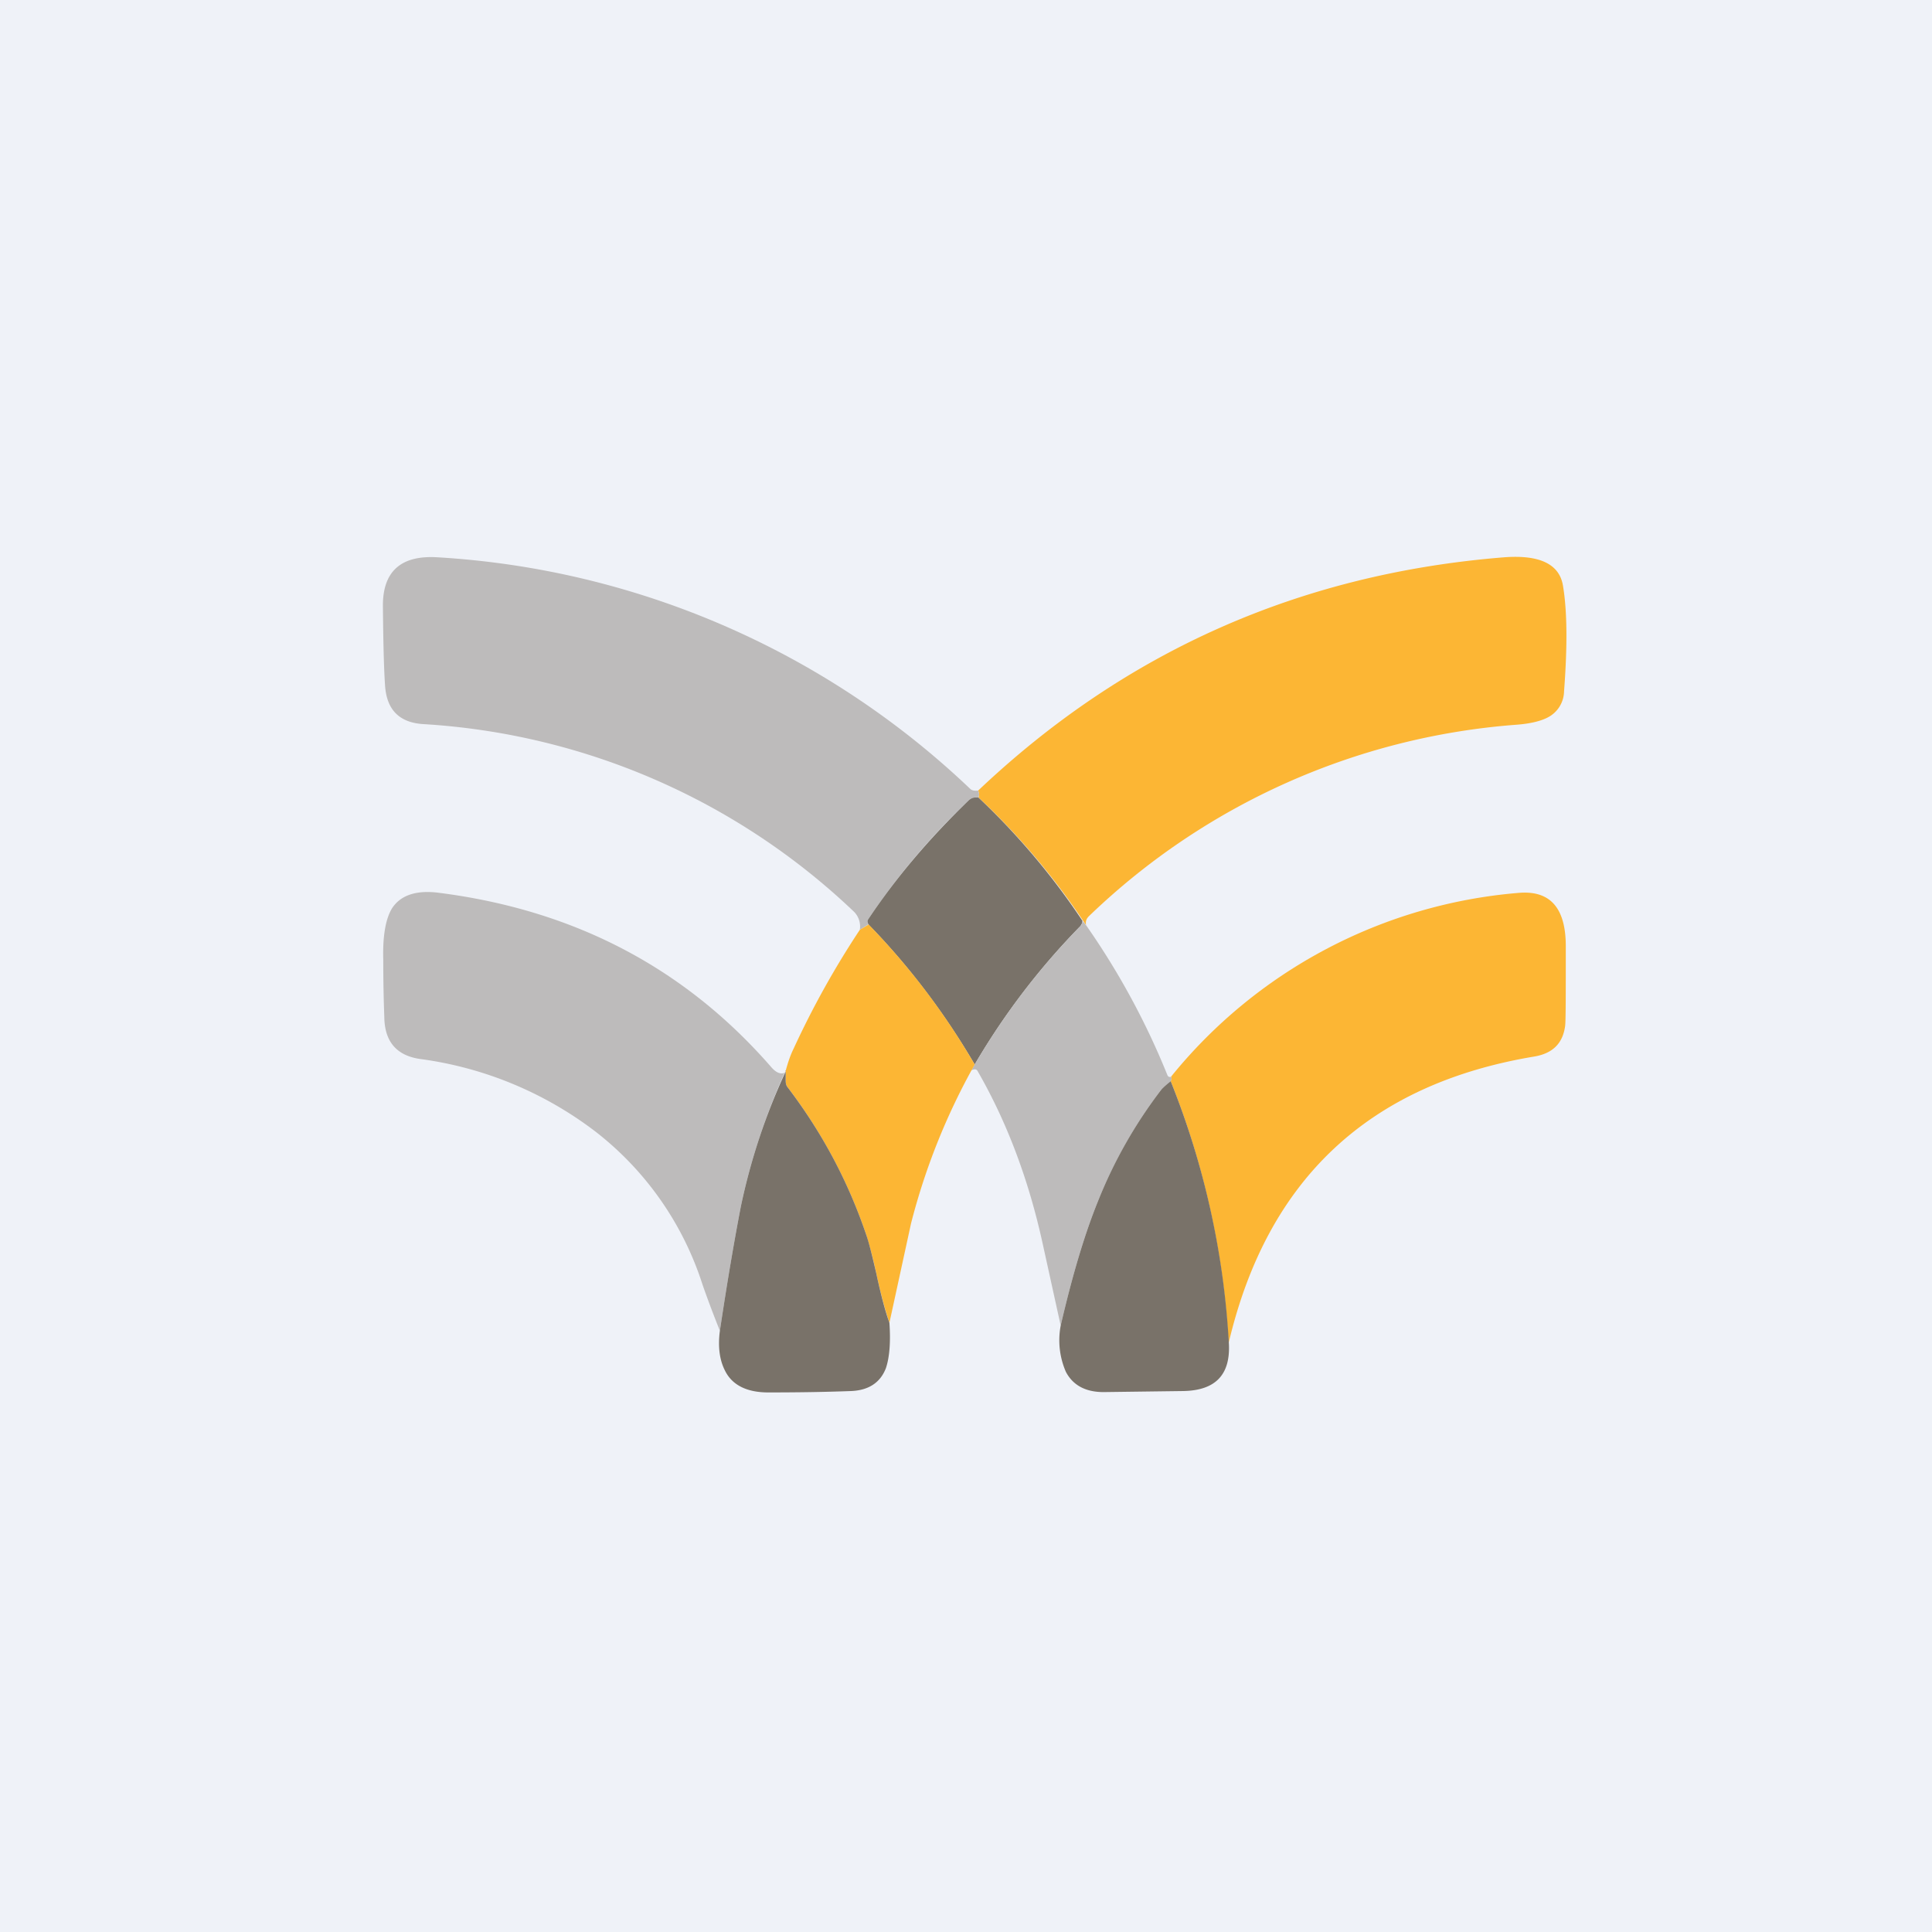
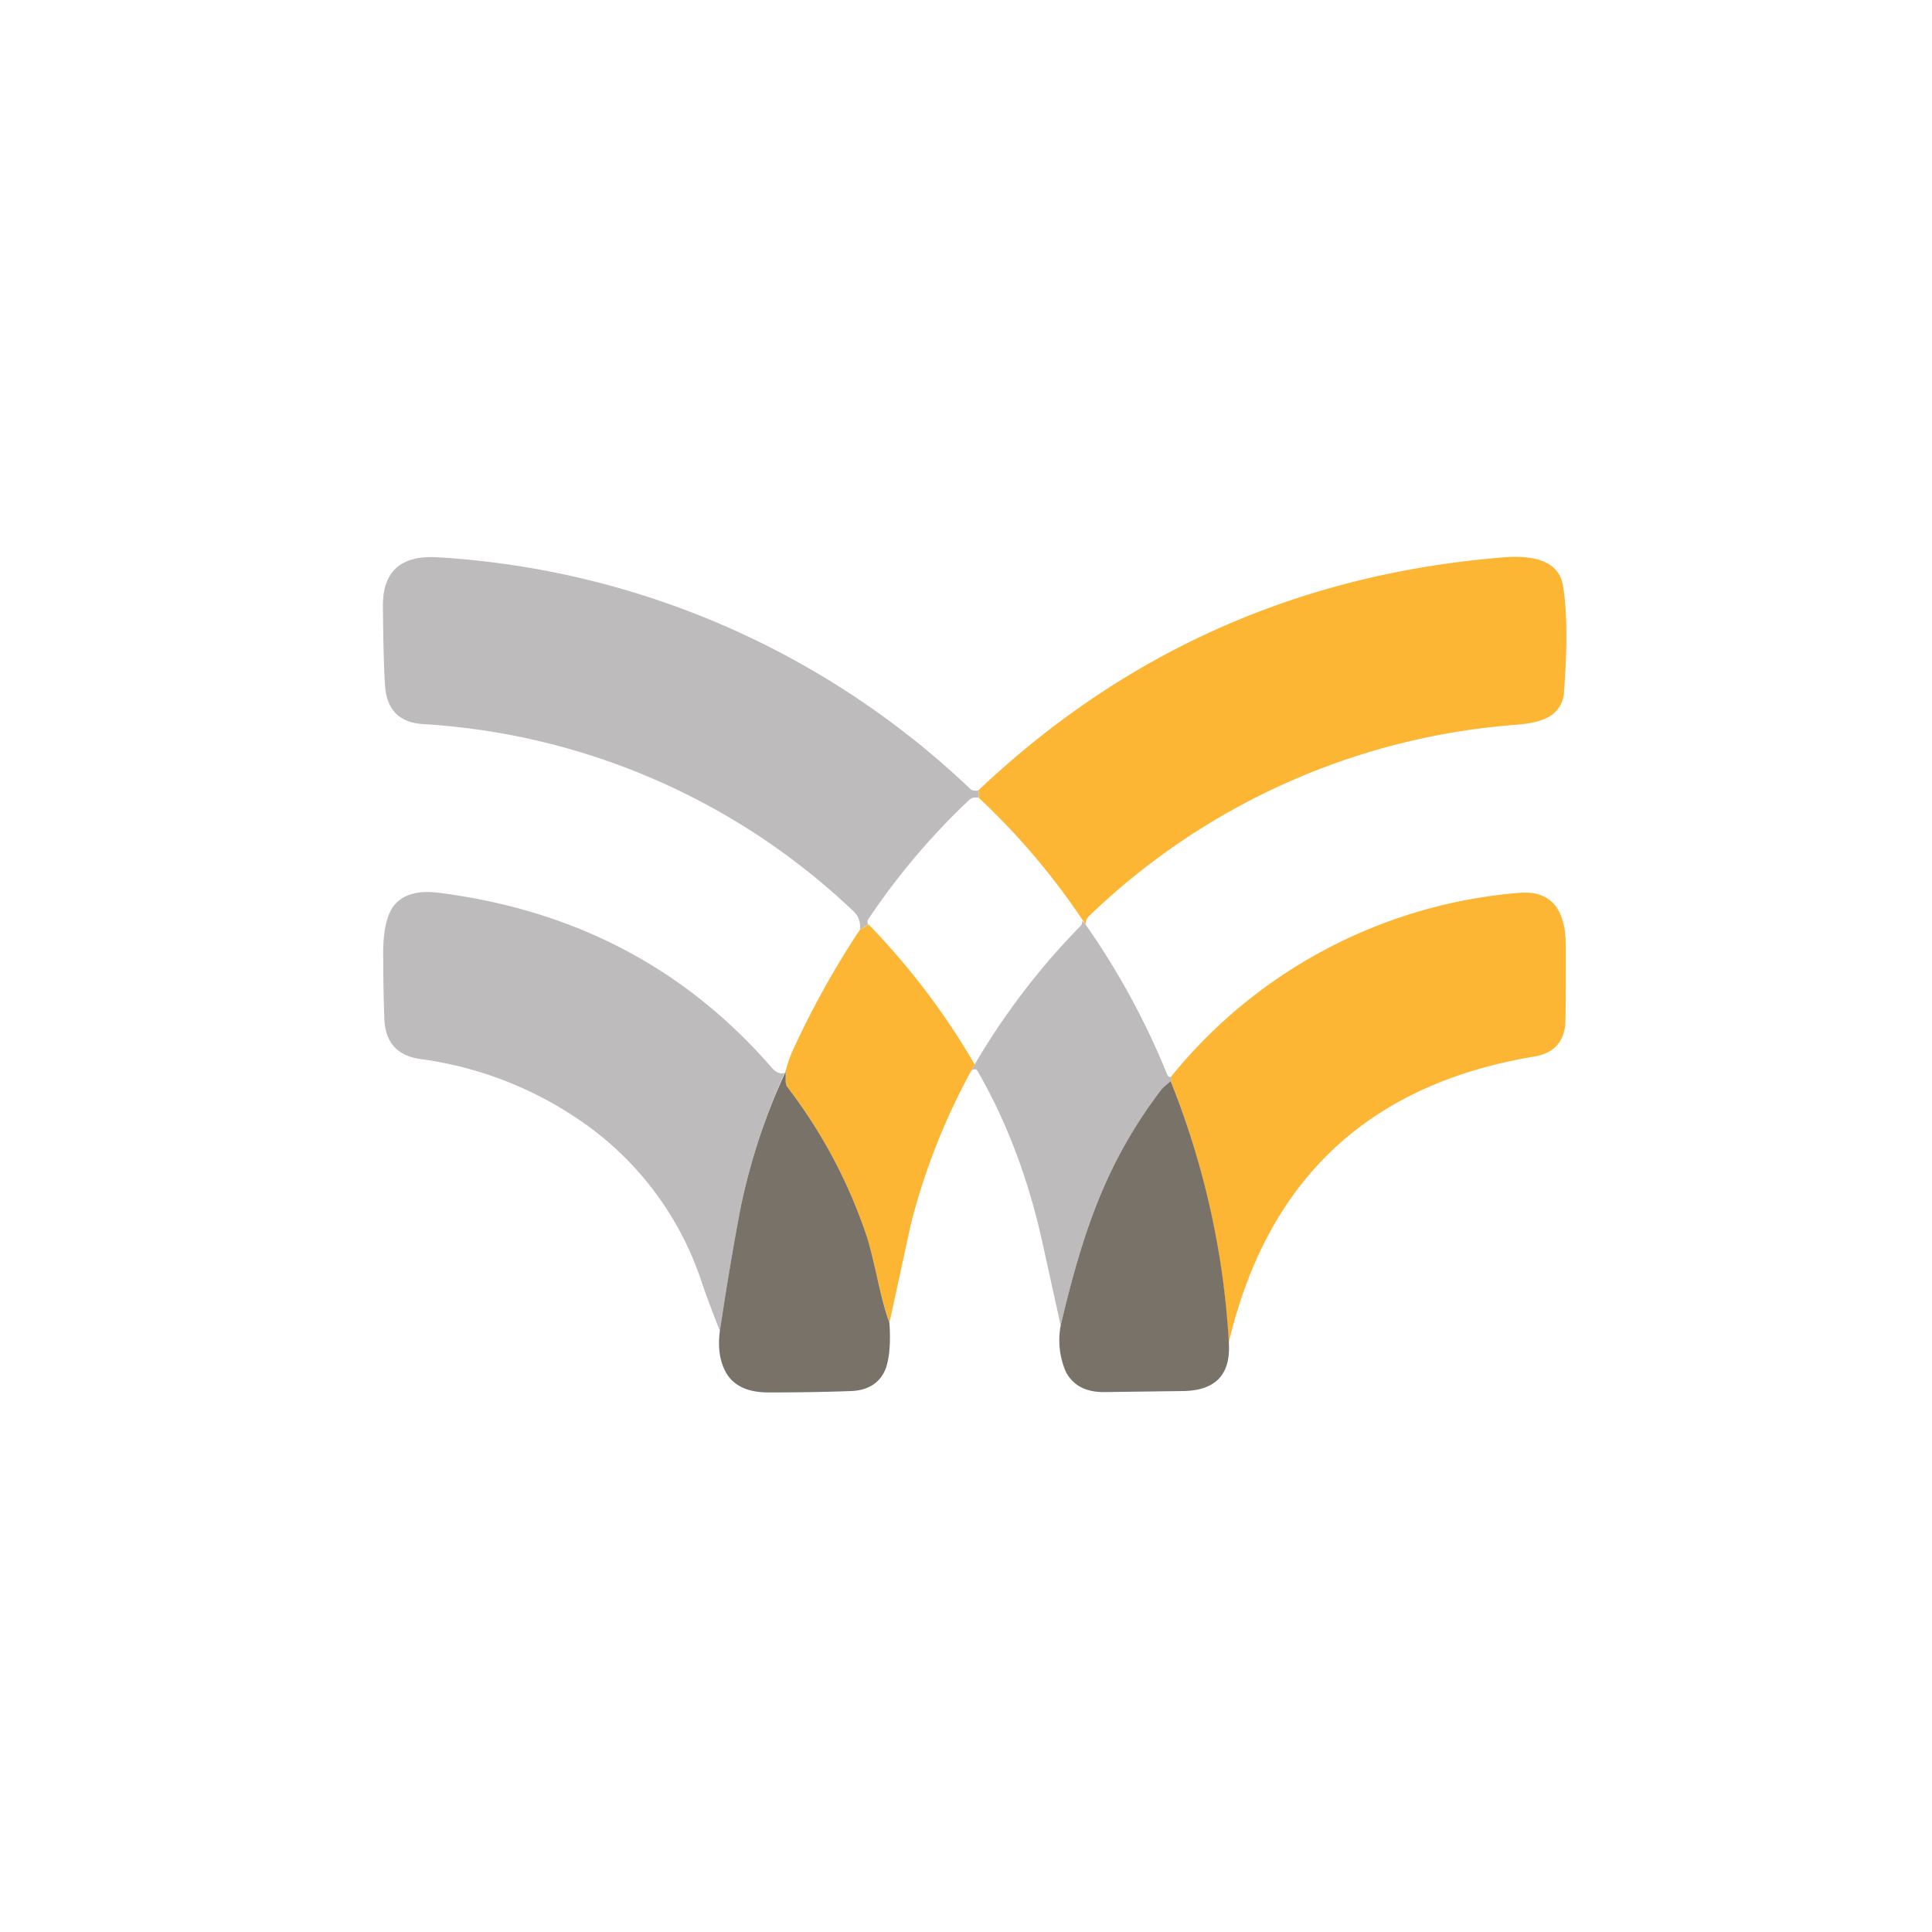
<svg xmlns="http://www.w3.org/2000/svg" viewBox="0 0 55.5 55.5">
-   <path d="M 0,0 H 55.5 V 55.5 H 0 Z" fill="rgb(239, 242, 248)" />
  <path d="M 28.09,22.685 C 28.13,22.78 28.14,22.85 28.1,22.91 A 0.6,0.6 0 0,0 28.02,22.91 A 0.25,0.25 0 0,0 27.84,22.98 A 20.1,20.1 0 0,0 24.94,26.41 C 24.91,26.45 24.92,26.51 24.94,26.56 L 24.7,26.71 A 0.6,0.6 0 0,0 24.51,26.17 A 19.62,19.62 0 0,0 12.14,20.8 C 11.46,20.75 11.1,20.38 11.06,19.67 C 11.03,19.24 11.01,18.49 11,17.45 C 10.98,16.42 11.51,15.94 12.58,16.01 A 24.25,24.25 0 0,1 27.88,22.67 C 27.93,22.71 28,22.72 28.1,22.71 Z" fill="rgb(189, 187, 187)" />
  <path d="M 31.19,26.565 A 20.35,20.35 0 0,0 28.11,22.91 A 0.24,0.24 0 0,0 28.1,22.71 C 32.32,18.71 37.35,16.48 43.2,16.01 C 44.24,15.93 44.8,16.21 44.9,16.83 C 45.02,17.55 45.03,18.55 44.93,19.86 A 0.86,0.86 0 0,1 44.48,20.6 C 44.28,20.71 43.97,20.79 43.55,20.82 A 19.83,19.83 0 0,0 31.28,26.32 C 31.2,26.4 31.18,26.48 31.2,26.58 Z" fill="rgb(252, 182, 52)" />
-   <path d="M 28.09,22.895 A 20.35,20.35 0 0,1 31.1,26.46 L 31.08,26.53 L 31.04,26.6 A 20.38,20.38 0 0,0 28,30.58 C 27.12,29.08 26.1,27.74 24.95,26.56 C 24.92,26.5 24.91,26.46 24.94,26.41 C 25.74,25.21 26.71,24.07 27.84,22.98 C 27.89,22.94 27.94,22.91 28.02,22.91 H 28.11 Z" fill="rgb(121, 114, 105)" />
  <path d="M 22.55,30.795 C 21.96,32.11 21.54,33.41 21.28,34.67 C 21.12,35.5 20.91,36.69 20.68,38.23 C 20.5,37.78 20.33,37.33 20.18,36.9 A 9.05,9.05 0 0,0 17.11,32.51 A 10.6,10.6 0 0,0 12.06,30.42 C 11.39,30.32 11.05,29.92 11.04,29.22 C 11.02,28.68 11.01,28.14 11.01,27.58 C 10.99,26.88 11.08,26.38 11.27,26.08 C 11.52,25.71 11.97,25.56 12.63,25.65 C 16.52,26.15 19.69,27.82 22.16,30.66 C 22.3,30.82 22.43,30.87 22.56,30.81 Z" fill="rgb(189, 187, 187)" />
  <path d="M 35.29,38.545 A 23.73,23.73 0 0,0 33.63,31.06 C 33.65,31.01 33.66,30.96 33.64,30.93 A 14.36,14.36 0 0,1 43.62,25.65 C 44.53,25.57 44.98,26.08 44.98,27.18 C 44.98,28.59 44.98,29.36 44.96,29.48 C 44.89,29.98 44.6,30.26 44.08,30.35 C 39.33,31.14 36.41,33.87 35.3,38.56 Z" fill="rgb(252, 182, 52)" />
  <path d="M 31.19,26.565 A 21.65,21.65 0 0,1 33.53,30.87 C 33.55,30.93 33.59,30.95 33.64,30.93 C 33.66,30.96 33.66,31.01 33.63,31.06 C 33.49,31.17 33.41,31.26 33.37,31.29 C 32.62,32.27 32.01,33.34 31.54,34.51 C 31.17,35.42 30.81,36.61 30.47,38.08 L 29.96,35.76 C 29.56,33.92 28.94,32.26 28.09,30.78 C 28.06,30.71 27.99,30.7 27.9,30.75 A 20.38,20.38 0 0,1 31.04,26.6 A 0.16,0.16 0 0,0 31.08,26.53 L 31.09,26.46 A 0.3,0.3 0 0,1 31.19,26.58 Z" fill="rgb(189, 187, 187)" />
  <path d="M 24.94,26.545 A 20.54,20.54 0 0,1 28,30.58 A 18.85,18.85 0 0,0 26.17,35.15 L 25.55,38 C 25.45,37.7 25.31,37.22 25.17,36.57 A 12.6,12.6 0 0,0 24.89,35.49 A 14.81,14.81 0 0,0 22.63,31.24 A 0.3,0.3 0 0,1 22.57,31.04 V 30.76 C 22.63,30.54 22.7,30.32 22.8,30.12 A 25.37,25.37 0 0,1 24.7,26.71 L 24.95,26.56 Z" fill="rgb(252, 182, 52)" />
  <path d="M 22.57,30.745 L 22.57,31.04 C 22.57,31.11 22.58,31.18 22.63,31.24 C 23.62,32.54 24.37,33.95 24.89,35.49 C 24.96,35.69 25.05,36.05 25.17,36.57 C 25.31,37.22 25.44,37.7 25.55,38 C 25.59,38.57 25.55,39 25.45,39.3 C 25.29,39.72 24.95,39.94 24.45,39.96 C 23.65,39.99 22.86,40 22.07,40 C 21.44,40 21.02,39.78 20.82,39.36 C 20.67,39.06 20.62,38.68 20.68,38.23 C 20.91,36.69 21.12,35.5 21.28,34.67 A 17.91,17.91 0 0,1 22.58,30.76 Z M 33.63,31.06 A 23.73,23.73 0 0,1 35.3,38.56 C 35.36,39.48 34.93,39.94 34,39.96 L 31.7,39.99 C 31.18,39.99 30.82,39.79 30.62,39.41 A 2.27,2.27 0 0,1 30.47,38.08 C 30.81,36.61 31.17,35.42 31.54,34.51 A 13.44,13.44 0 0,1 33.37,31.29 C 33.41,31.25 33.49,31.17 33.63,31.06 Z" fill="rgb(121, 114, 105)" />
</svg>